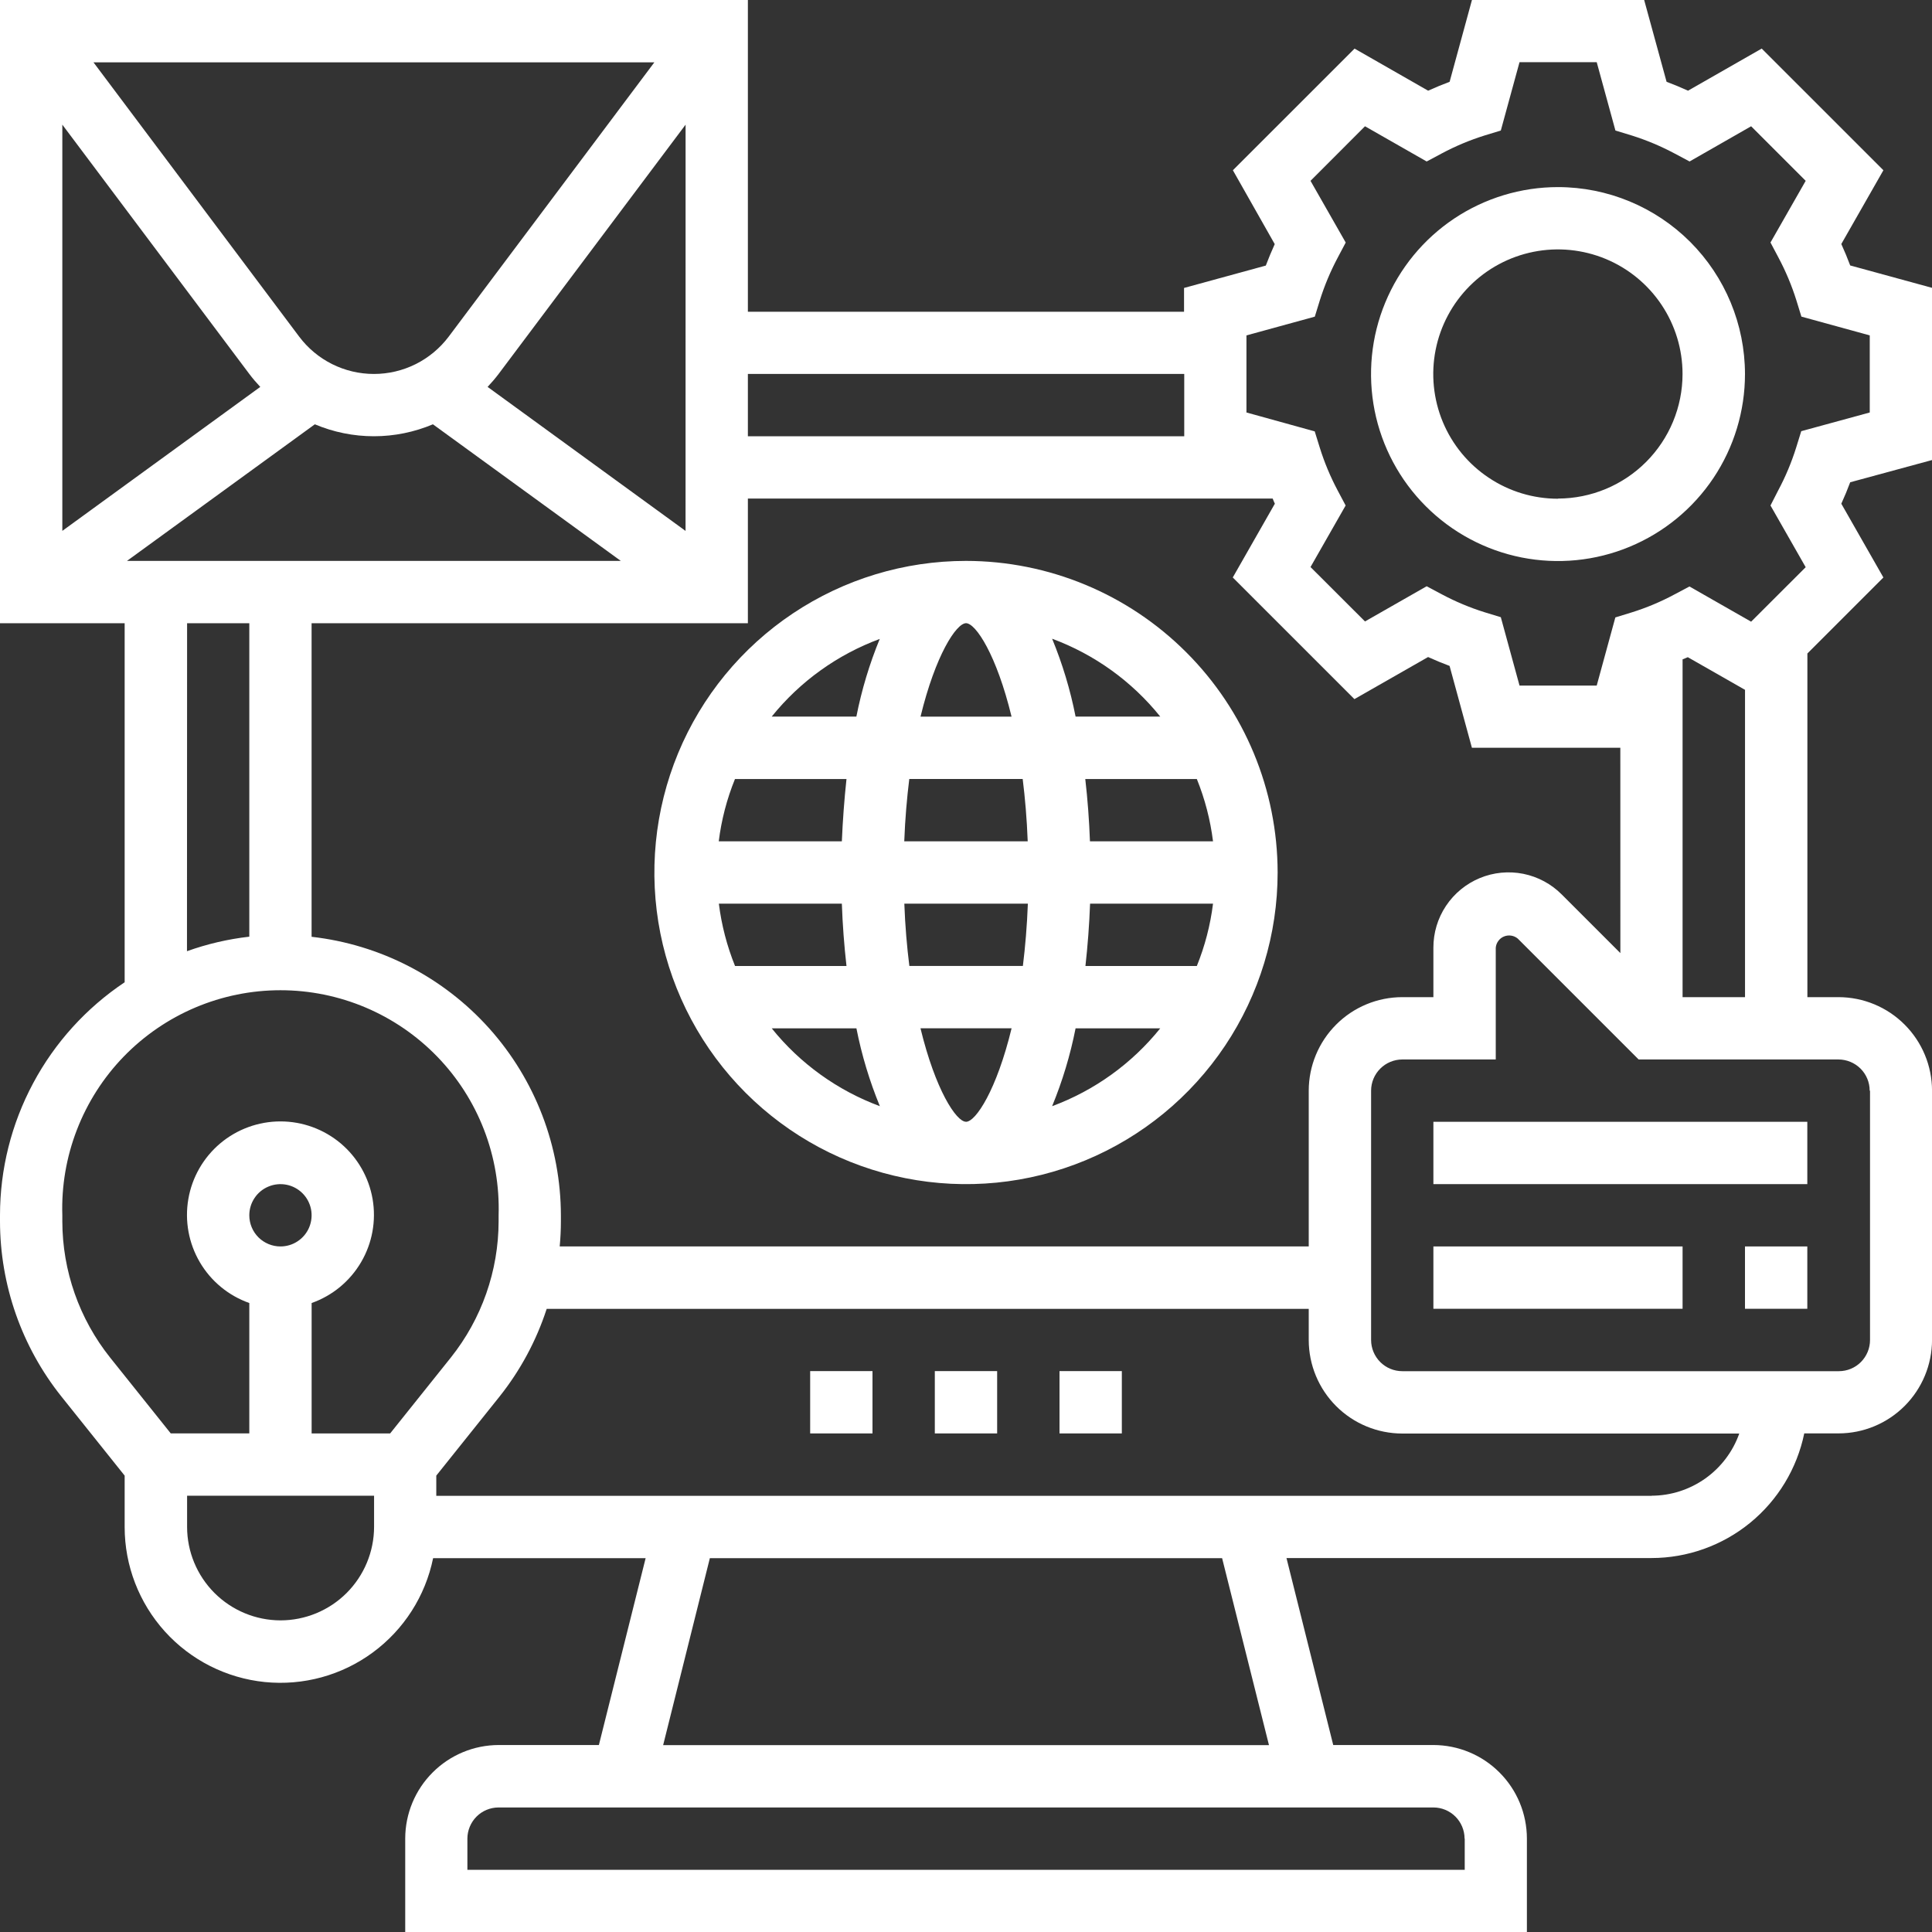
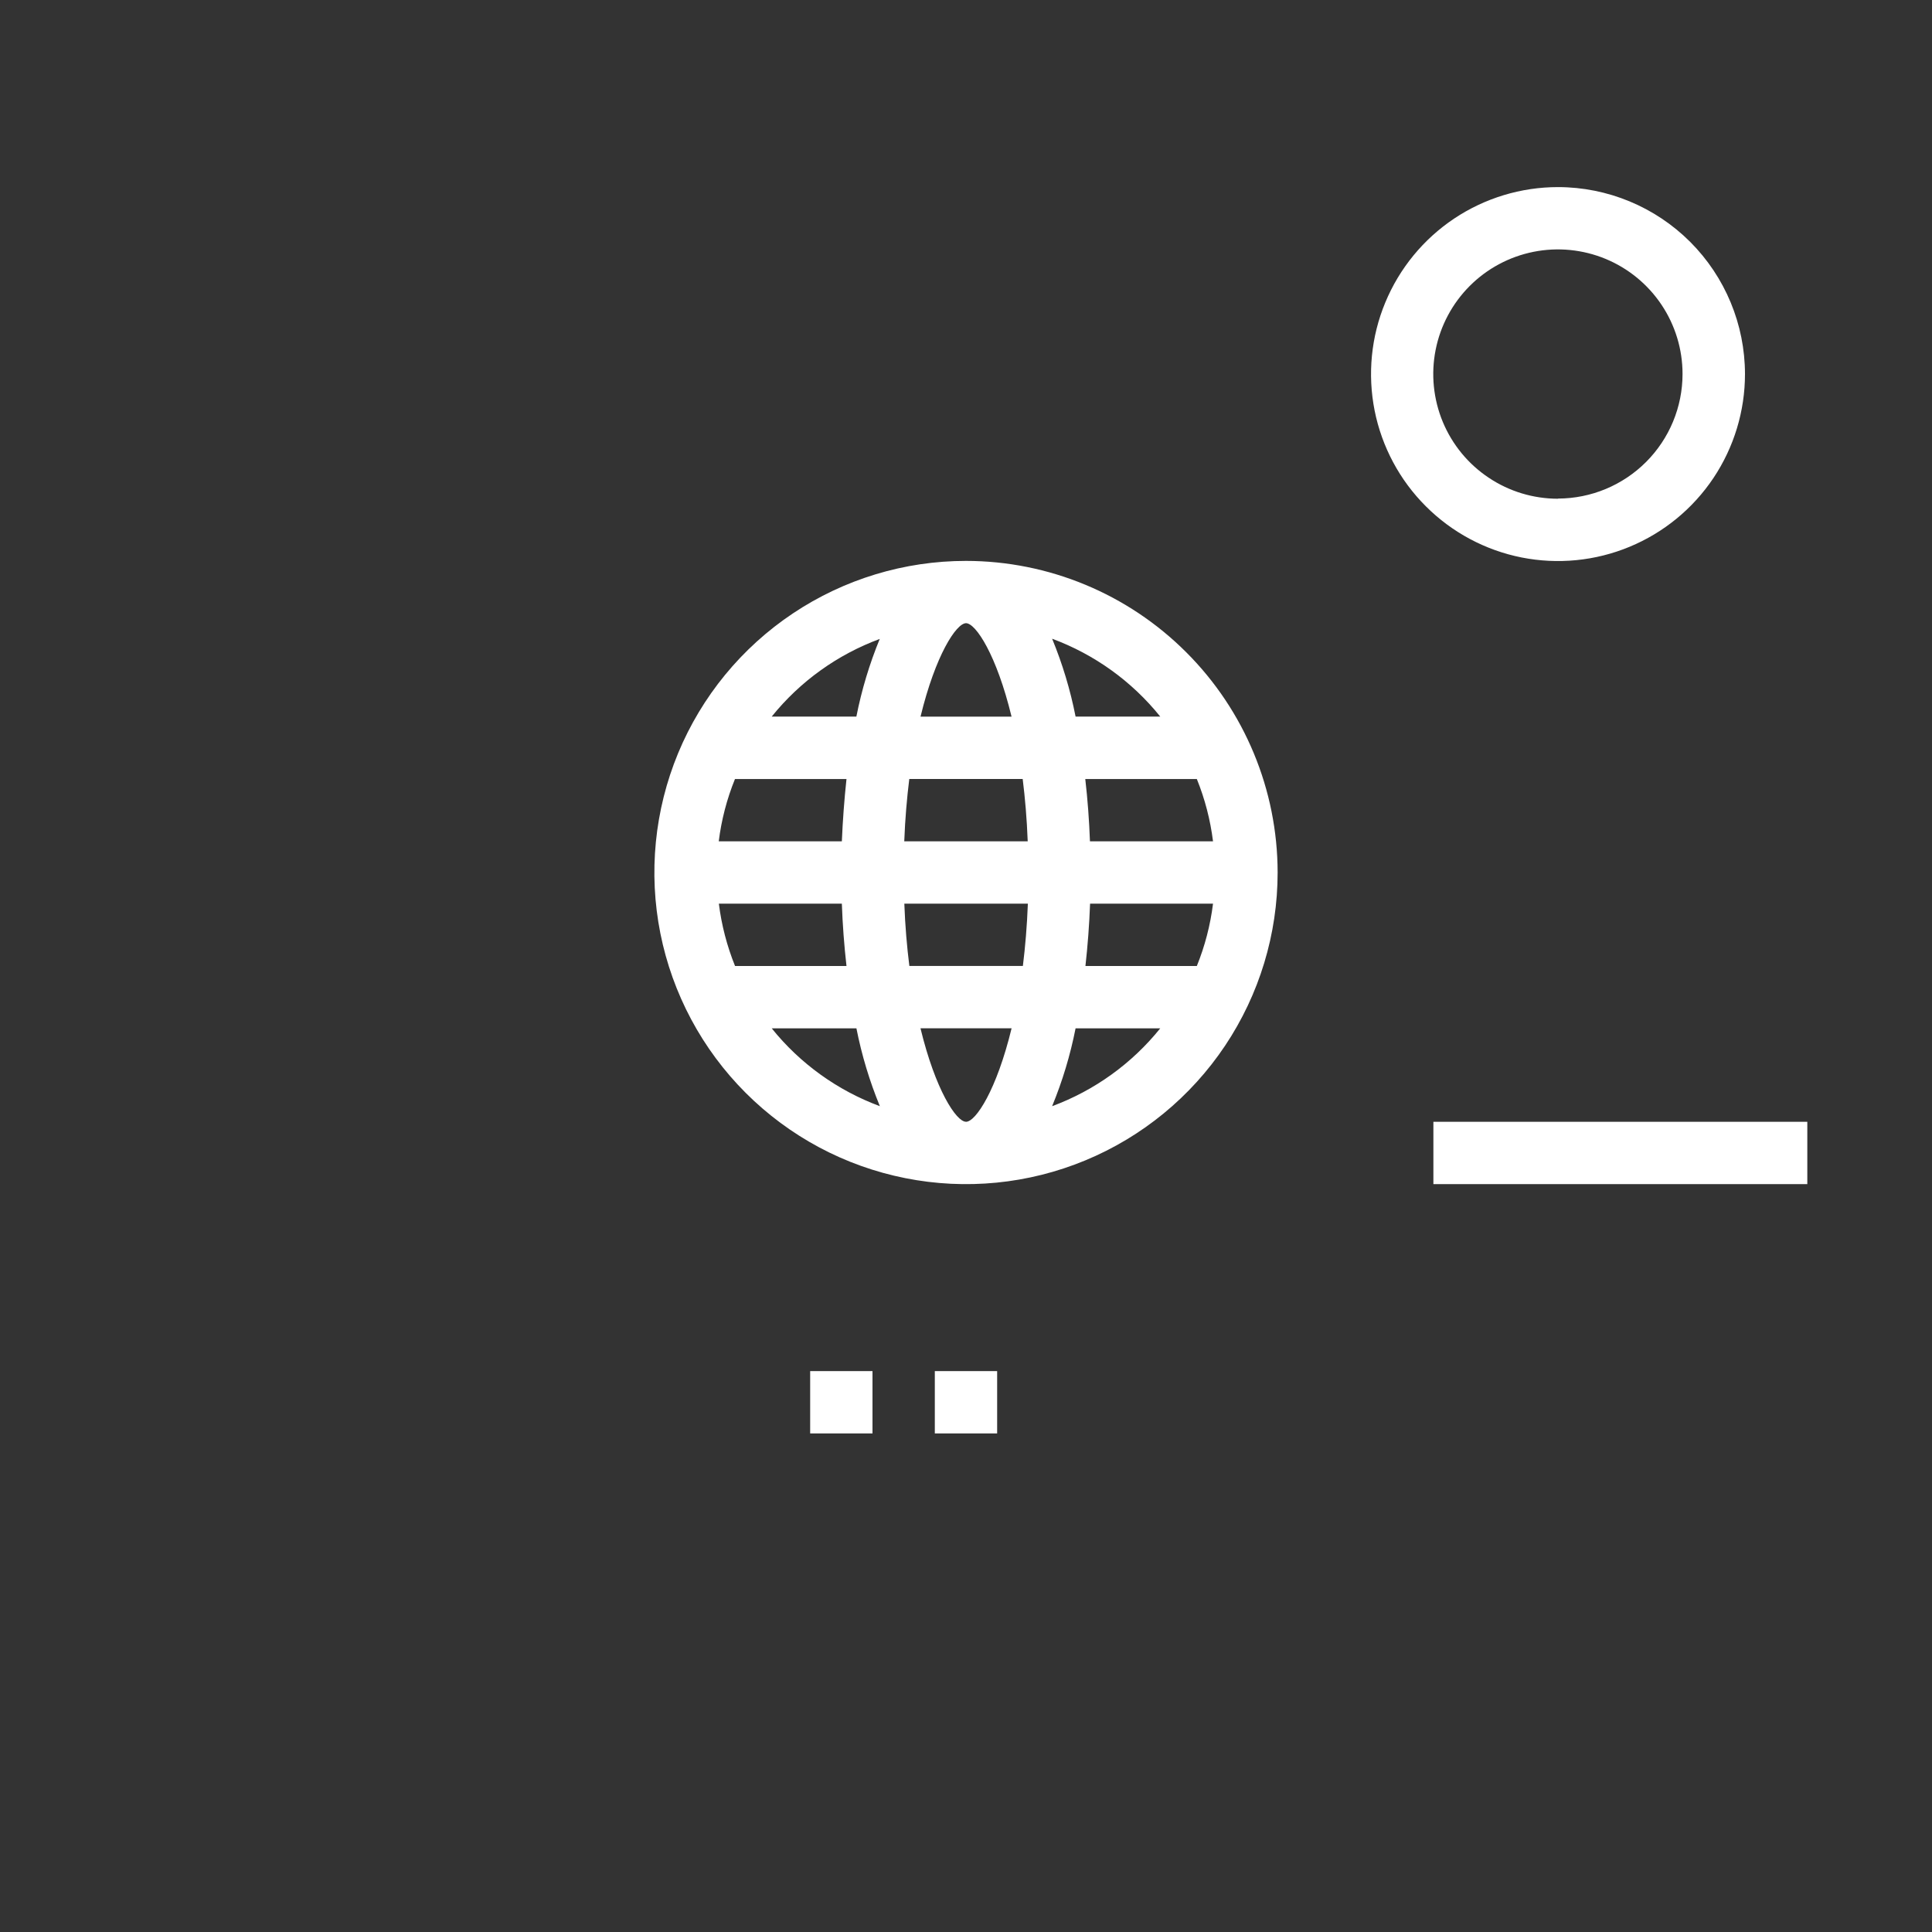
<svg xmlns="http://www.w3.org/2000/svg" width="50" height="50" viewBox="0 0 50 50" fill="none">
  <rect x="0" y="0" width="50" height="50" fill="#333333" stroke="none" />
-   <path d="M27.42 35.484H29.033V37.097H27.42V35.484Z" fill="white" />
  <path d="M20.967 35.484H22.58V37.097H20.967V35.484Z" fill="white" />
  <path d="M24.193 35.484H25.806V37.097H24.193V35.484Z" fill="white" />
  <path d="M25 14.516C23.405 14.516 21.846 14.989 20.52 15.875C19.194 16.761 18.16 18.02 17.549 19.494C16.939 20.968 16.779 22.589 17.09 24.154C17.402 25.718 18.17 27.155 19.298 28.283C20.426 29.411 21.863 30.179 23.427 30.49C24.991 30.802 26.613 30.642 28.087 30.031C29.56 29.421 30.82 28.387 31.706 27.061C32.592 25.735 33.065 24.175 33.065 22.58C33.063 20.442 32.212 18.392 30.7 16.881C29.188 15.368 27.139 14.518 25 14.516ZM25 29.031C24.748 29.031 24.208 28.206 23.822 26.612H26.18C25.793 28.207 25.253 29.032 25 29.032V29.031ZM23.534 24.999C23.472 24.504 23.425 23.969 23.404 23.386H26.601C26.579 23.969 26.533 24.504 26.472 24.999H23.534ZM25 16.128C25.253 16.128 25.793 16.953 26.179 18.547H23.823C24.21 16.953 24.749 16.128 25.002 16.128H25ZM26.467 20.16C26.529 20.655 26.575 21.19 26.597 21.773H23.402C23.424 21.19 23.471 20.655 23.532 20.16H26.467ZM21.787 21.774H18.601C18.67 21.22 18.811 20.678 19.021 20.161H21.907C21.85 20.691 21.81 21.23 21.787 21.774ZM18.601 23.387H21.787C21.806 23.93 21.847 24.47 21.907 25H19.023C18.814 24.483 18.673 23.941 18.604 23.387H18.601ZM28.208 23.387H31.393C31.324 23.941 31.183 24.483 30.974 25H28.091C28.15 24.471 28.191 23.93 28.211 23.387H28.208ZM28.208 21.774C28.188 21.231 28.148 20.691 28.087 20.161H30.974C31.183 20.678 31.324 21.22 31.393 21.774H28.208ZM30.027 18.545H27.836C27.7 17.855 27.497 17.181 27.229 16.53C28.327 16.937 29.294 17.633 30.027 18.545ZM22.77 16.53C22.502 17.181 22.299 17.855 22.163 18.545H19.972C20.706 17.634 21.674 16.939 22.772 16.534L22.77 16.53ZM19.972 26.613H22.164C22.3 27.303 22.503 27.977 22.771 28.628C21.673 28.221 20.705 27.525 19.972 26.613ZM27.229 28.628C27.497 27.977 27.7 27.303 27.836 26.613H30.027C29.294 27.525 28.327 28.221 27.229 28.628Z" fill="white" />
-   <path d="M50 11.906V7.449L47.883 6.87C47.814 6.685 47.737 6.5 47.653 6.315L48.742 4.406L45.593 1.257L43.686 2.347C43.501 2.263 43.316 2.186 43.131 2.117L42.551 0H38.094L37.516 2.117C37.331 2.186 37.145 2.264 36.96 2.347L35.056 1.258L31.907 4.406L32.99 6.318C32.906 6.503 32.829 6.688 32.759 6.873L30.643 7.452V8.068H19.355V0H0V16.129H3.226V25.421C2.234 26.084 1.42 26.981 0.858 28.033C0.295 29.084 0 30.259 0 31.452V31.607C0.002 33.256 0.562 34.856 1.591 36.144L3.226 38.189V39.519C3.226 40.518 3.597 41.481 4.267 42.223C4.937 42.964 5.859 43.43 6.853 43.531C7.847 43.631 8.843 43.359 9.648 42.766C10.453 42.174 11.009 41.304 11.209 40.325H16.709L15.499 45.161H12.906C12.265 45.162 11.65 45.417 11.197 45.871C10.743 46.324 10.488 46.939 10.487 47.581V50H39.516V47.581C39.515 46.939 39.26 46.324 38.806 45.871C38.353 45.417 37.738 45.162 37.096 45.161H34.504L33.294 40.322H42.742C43.671 40.321 44.571 39.999 45.291 39.412C46.011 38.824 46.506 38.007 46.694 37.096H47.581C48.223 37.096 48.838 36.84 49.291 36.387C49.745 35.933 50 35.318 50.001 34.677V28.226C50 27.584 49.745 26.97 49.291 26.516C48.838 26.062 48.223 25.807 47.581 25.806H46.775V16.912L48.742 14.945L47.653 13.036C47.737 12.851 47.814 12.666 47.883 12.481L50 11.906ZM41.935 24.666L40.419 23.15C40.148 22.877 39.8 22.69 39.422 22.614C39.044 22.539 38.652 22.577 38.296 22.725C37.94 22.873 37.636 23.123 37.422 23.444C37.208 23.765 37.095 24.142 37.096 24.528V25.806H36.29C35.648 25.807 35.033 26.062 34.58 26.516C34.126 26.97 33.871 27.584 33.87 28.226V32.258H14.485C14.505 32.043 14.516 31.825 14.516 31.61V31.455C14.513 29.67 13.854 27.949 12.665 26.619C11.475 25.29 9.837 24.444 8.064 24.244V16.129H19.355V12.903H32.937C32.956 12.947 32.972 12.995 32.993 13.036L31.904 14.945L35.052 18.093L36.959 17.004C37.144 17.088 37.33 17.165 37.515 17.234L38.093 19.352H41.934L41.935 24.666ZM17.742 13.74L12.619 10.013C12.72 9.906 12.815 9.795 12.904 9.678L17.743 3.226L17.742 13.74ZM11.613 8.711C11.387 9.011 11.095 9.255 10.759 9.423C10.423 9.591 10.053 9.678 9.677 9.678C9.302 9.678 8.931 9.591 8.595 9.423C8.259 9.255 7.967 9.011 7.742 8.711L2.419 1.613H16.935L11.613 8.711ZM6.452 9.678C6.54 9.795 6.635 9.906 6.736 10.013L1.613 13.739V3.226L6.452 9.678ZM8.148 10.981C8.632 11.185 9.151 11.29 9.676 11.29C10.201 11.29 10.72 11.185 11.204 10.981L16.066 14.516H3.286L8.148 10.981ZM30.648 9.678V11.291H19.355V9.678H30.648ZM4.842 16.129H6.452V24.241C5.902 24.304 5.36 24.43 4.839 24.617L4.842 16.129ZM2.85 35.134C2.051 34.132 1.615 32.889 1.613 31.607V31.452C1.589 30.696 1.718 29.942 1.991 29.237C2.264 28.531 2.676 27.887 3.202 27.344C3.729 26.801 4.359 26.369 5.056 26.074C5.753 25.779 6.502 25.627 7.258 25.627C8.015 25.627 8.764 25.779 9.461 26.074C10.157 26.369 10.788 26.801 11.314 27.344C11.841 27.887 12.253 28.531 12.526 29.237C12.799 29.942 12.927 30.696 12.904 31.452V31.607C12.902 32.889 12.466 34.132 11.667 35.134L10.097 37.097H8.065V33.722C8.603 33.532 9.056 33.158 9.345 32.665C9.634 32.173 9.739 31.595 9.643 31.032C9.546 30.47 9.254 29.959 8.818 29.591C8.381 29.224 7.829 29.022 7.258 29.022C6.688 29.022 6.135 29.224 5.699 29.591C5.263 29.959 4.97 30.47 4.874 31.032C4.777 31.595 4.883 32.173 5.171 32.665C5.46 33.158 5.914 33.532 6.452 33.722V37.096H4.419L2.85 35.134ZM6.452 31.452C6.452 31.292 6.499 31.136 6.588 31.004C6.676 30.871 6.802 30.768 6.95 30.707C7.097 30.646 7.259 30.63 7.416 30.661C7.572 30.692 7.716 30.769 7.829 30.882C7.941 30.994 8.018 31.138 8.049 31.294C8.08 31.451 8.064 31.613 8.003 31.761C7.942 31.908 7.839 32.034 7.706 32.122C7.574 32.211 7.418 32.258 7.258 32.258C7.045 32.258 6.84 32.173 6.688 32.022C6.537 31.871 6.452 31.666 6.452 31.452ZM7.258 41.935C6.617 41.934 6.003 41.678 5.55 41.225C5.097 40.771 4.842 40.157 4.842 39.516V38.709H9.681V39.516C9.68 40.158 9.424 40.773 8.97 41.227C8.516 41.68 7.9 41.935 7.258 41.935ZM37.907 47.583V48.39H12.096V47.583C12.097 47.37 12.182 47.164 12.333 47.013C12.484 46.862 12.689 46.777 12.903 46.777H37.096C37.31 46.777 37.514 46.862 37.665 47.012C37.816 47.163 37.902 47.367 37.903 47.581L37.907 47.583ZM32.841 45.164H17.162L18.371 40.325H31.628L32.841 45.164ZM42.748 38.712H11.291V38.189L12.926 36.145C13.466 35.467 13.88 34.698 14.148 33.874H33.87V34.681C33.871 35.322 34.126 35.937 34.58 36.391C35.033 36.844 35.648 37.099 36.29 37.1H45.012C44.846 37.569 44.538 37.976 44.132 38.264C43.725 38.552 43.24 38.708 42.742 38.709L42.748 38.712ZM48.396 28.228V34.68C48.396 34.893 48.311 35.098 48.16 35.25C48.009 35.401 47.804 35.486 47.59 35.486H36.291C36.077 35.486 35.872 35.401 35.721 35.25C35.57 35.098 35.484 34.893 35.484 34.68V28.226C35.484 28.012 35.57 27.807 35.721 27.656C35.872 27.505 36.077 27.42 36.291 27.419H38.71V24.528C38.715 24.464 38.738 24.403 38.776 24.352C38.813 24.3 38.864 24.26 38.923 24.236C38.982 24.212 39.047 24.204 39.11 24.214C39.173 24.224 39.232 24.25 39.281 24.292L42.408 27.419H47.581C47.794 27.42 47.999 27.505 48.151 27.656C48.302 27.807 48.387 28.012 48.387 28.226L48.396 28.228ZM43.545 25.806V17.064C43.59 17.044 43.638 17.029 43.68 17.008L45.161 17.853V25.807L43.545 25.806ZM46.616 11.159L46.485 11.582C46.365 11.964 46.211 12.334 46.022 12.687L45.82 13.082L46.731 14.679L45.319 16.089L43.723 15.178L43.331 15.386C42.979 15.575 42.609 15.73 42.228 15.849L41.805 15.979L41.323 17.742H39.325L38.841 15.973L38.418 15.844C38.036 15.724 37.667 15.569 37.314 15.381L36.922 15.172L35.326 16.083L33.916 14.675L34.825 13.082L34.618 12.692C34.43 12.338 34.275 11.968 34.156 11.586L34.025 11.164L32.258 10.675V8.68L34.027 8.195L34.157 7.773C34.277 7.391 34.432 7.021 34.62 6.668L34.827 6.277L33.916 4.68L35.326 3.268L36.922 4.179L37.314 3.97C37.666 3.782 38.036 3.627 38.418 3.507L38.841 3.378L39.325 1.609H41.323L41.807 3.378L42.231 3.507C42.612 3.627 42.981 3.782 43.334 3.97L43.726 4.179L45.319 3.268L46.731 4.68L45.82 6.276L46.027 6.667C46.215 7.02 46.37 7.39 46.49 7.772L46.62 8.194L48.389 8.68V10.675L46.616 11.159Z" fill="white" />
  <path d="M40.321 4.842C39.364 4.842 38.429 5.126 37.633 5.657C36.837 6.189 36.217 6.945 35.851 7.829C35.484 8.713 35.389 9.686 35.575 10.625C35.762 11.563 36.223 12.426 36.9 13.102C37.576 13.779 38.439 14.24 39.377 14.427C40.316 14.613 41.289 14.518 42.173 14.151C43.057 13.785 43.813 13.165 44.345 12.369C44.876 11.573 45.16 10.638 45.16 9.681C45.159 8.398 44.649 7.168 43.742 6.26C42.834 5.353 41.604 4.843 40.321 4.842ZM40.321 12.907C39.683 12.907 39.059 12.719 38.529 12.364C37.998 12.011 37.584 11.507 37.339 10.918C37.095 10.329 37.03 9.68 37.154 9.054C37.278 8.428 37.585 7.853 38.035 7.402C38.486 6.95 39.061 6.642 39.687 6.517C40.312 6.392 40.961 6.456 41.55 6.699C42.14 6.943 42.644 7.356 42.999 7.886C43.354 8.416 43.544 9.04 43.544 9.678C43.544 10.533 43.204 11.352 42.599 11.957C41.995 12.561 41.176 12.901 40.321 12.903V12.907Z" fill="white" />
-   <path d="M37.096 32.258H43.545V33.871H37.096V32.258Z" fill="white" />
-   <path d="M45.16 32.258H46.773V33.871H45.16V32.258Z" fill="white" />
  <path d="M37.096 29.032H46.773V30.645H37.096V29.032Z" fill="white" />
</svg>